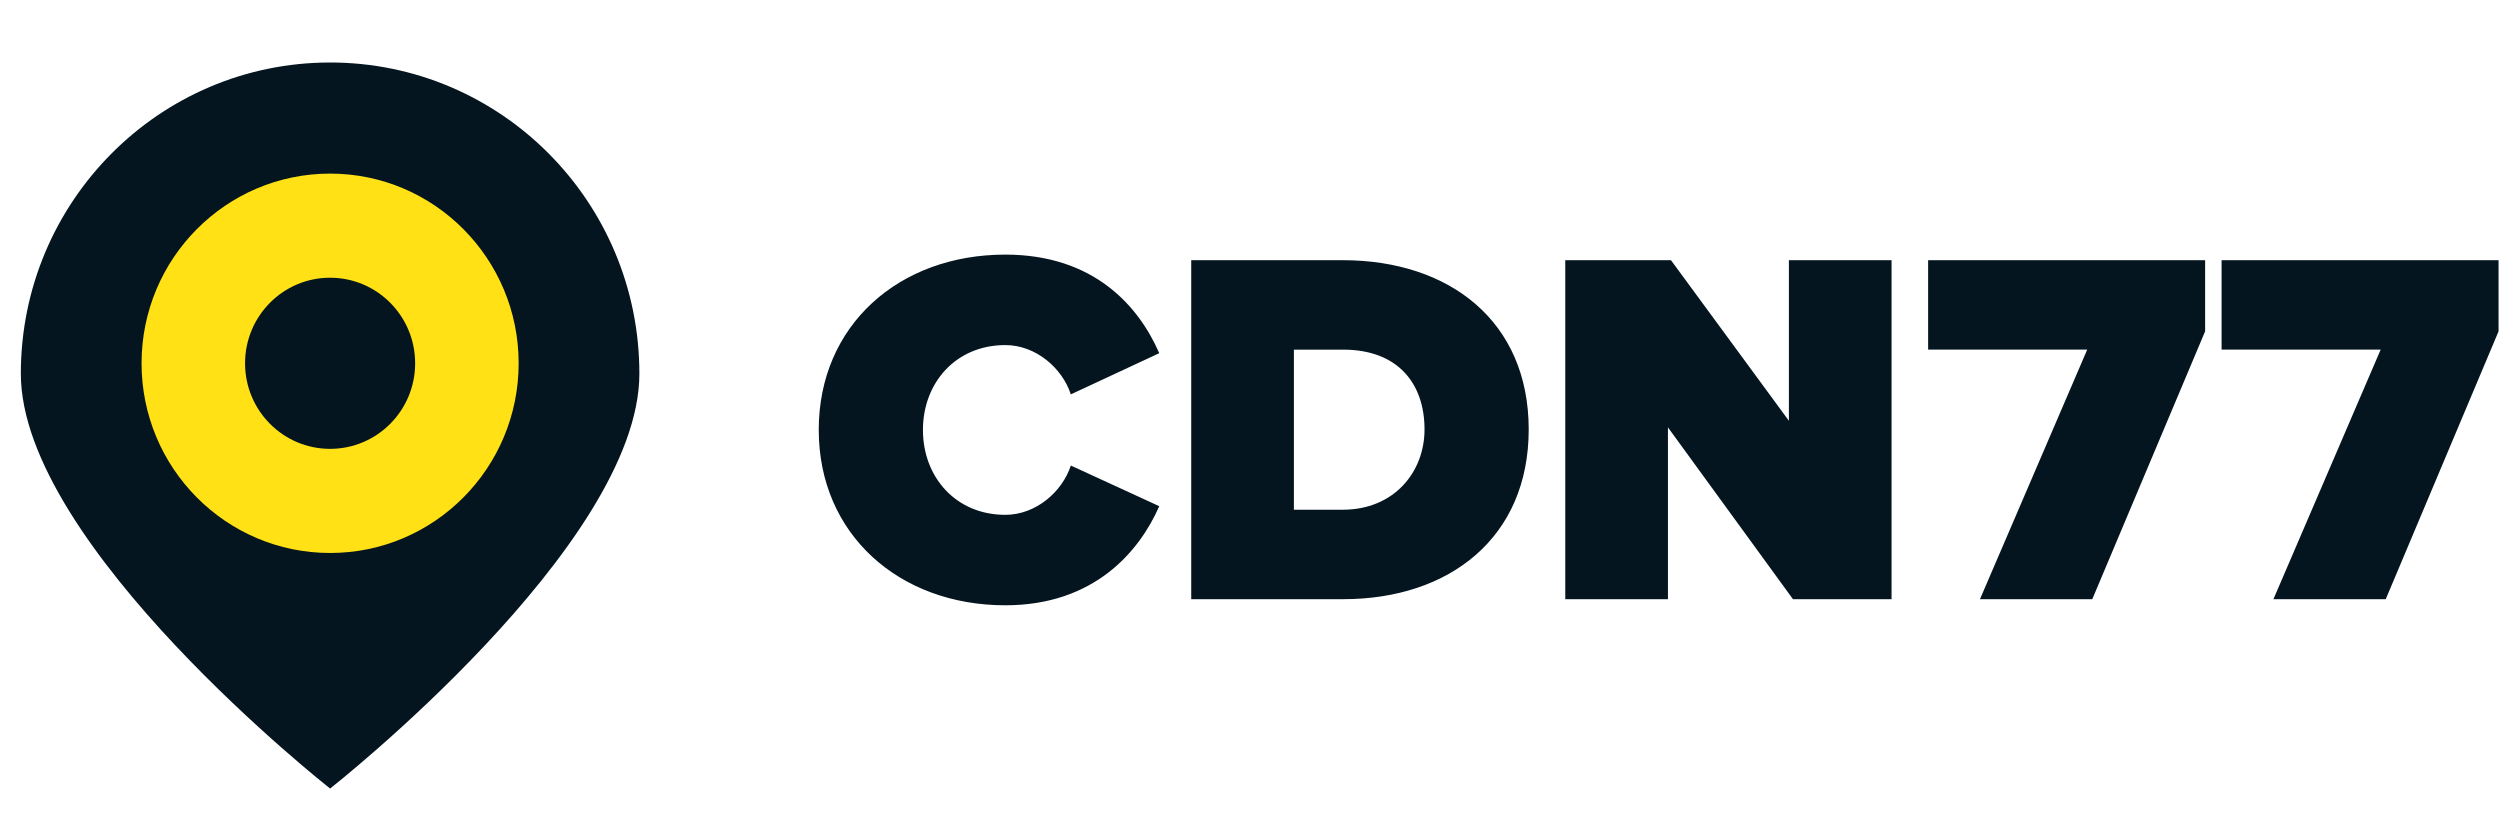
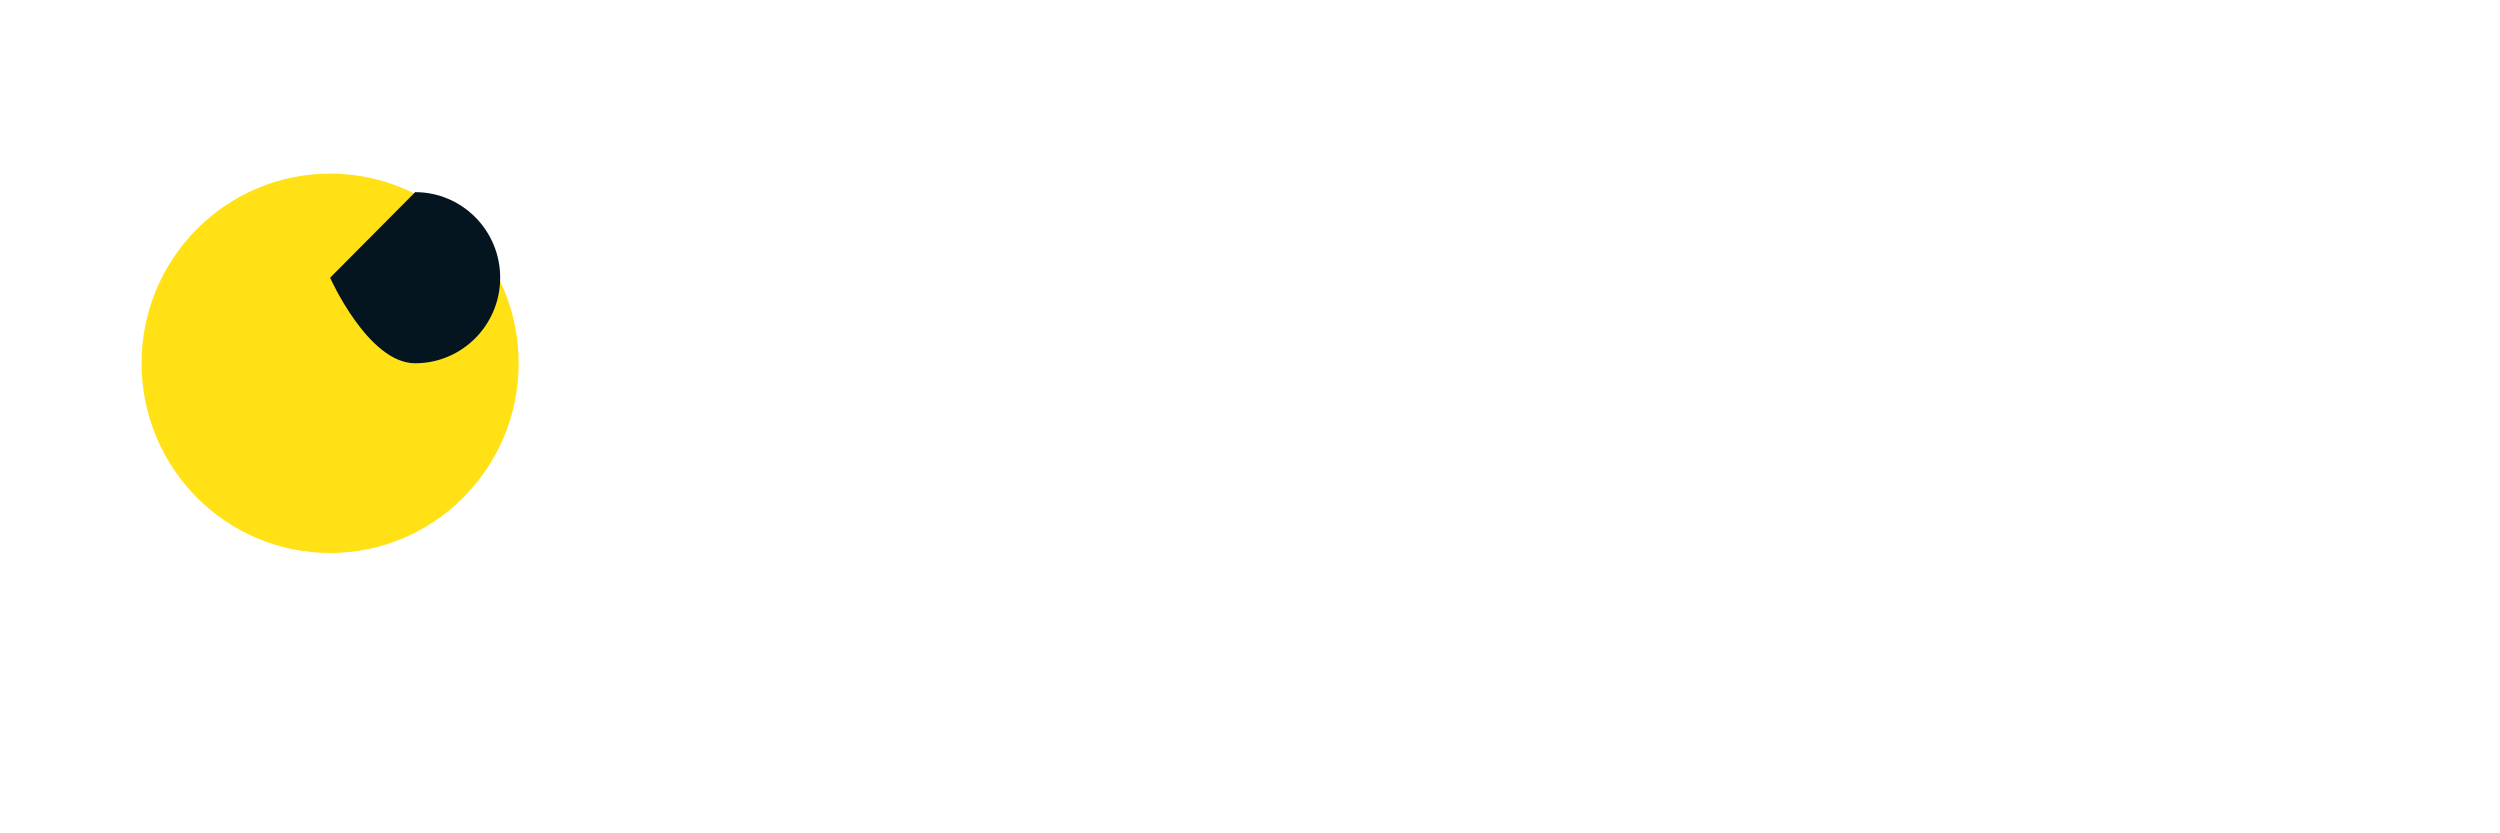
<svg xmlns="http://www.w3.org/2000/svg" viewBox="0 0 120 40">
-   <path d="M39.299 20.637c0-5.025 3.854-8.416 8.953-8.416 4.27 0 6.416 2.488 7.391 4.732L51.4 18.93c-.415-1.268-1.683-2.366-3.147-2.366-2.367 0-3.952 1.805-3.952 4.074s1.585 4.074 3.952 4.074c1.464 0 2.732-1.098 3.147-2.366l4.244 1.951c-.95 2.171-3.122 4.757-7.391 4.757-5.099 0-8.953-3.415-8.953-8.416zm29.078-.024c0-2.196-1.269-3.83-3.904-3.83h-2.366v7.684h2.342c2.464 0 3.928-1.805 3.928-3.854zM57.179 28.76V12.489h7.27c5.123 0 8.929 2.927 8.929 8.124 0 5.196-3.806 8.148-8.905 8.148H57.18zm28.883 0l-6.001-8.246v8.246h-4.928V12.489h5.074l5.66 7.709v-7.709h4.928v16.272h-4.733zm8.977 0l5.147-11.978H92.55v-4.294h13.296v3.415l-5.416 12.857h-5.391zm14.086 0l5.147-11.978h-7.636v-4.294h13.295v3.415l-5.415 12.857h-5.391zM15.845 3C7.646 3 1 9.687 1 17.936 1 26.184 15.845 37.85 15.845 37.85S30.69 26.184 30.69 17.936C30.69 9.687 24.044 3 15.845 3" fill="#04151F" />
  <path d="M15.845 8.333c-4.998 0-9.05 4.077-9.05 9.105 0 5.028 4.052 9.105 9.05 9.105 4.998 0 9.05-4.077 9.05-9.105 0-5.028-4.052-9.105-9.05-9.105" fill="#FFE115" />
-   <path d="M15.845 13.33c-2.255 0-4.082 1.84-4.082 4.108s1.827 4.107 4.082 4.107c2.254 0 4.082-1.839 4.082-4.107 0-2.268-1.828-4.107-4.082-4.107" fill="#04151F" />
+   <path d="M15.845 13.33s1.827 4.107 4.082 4.107c2.254 0 4.082-1.839 4.082-4.107 0-2.268-1.828-4.107-4.082-4.107" fill="#04151F" />
</svg>